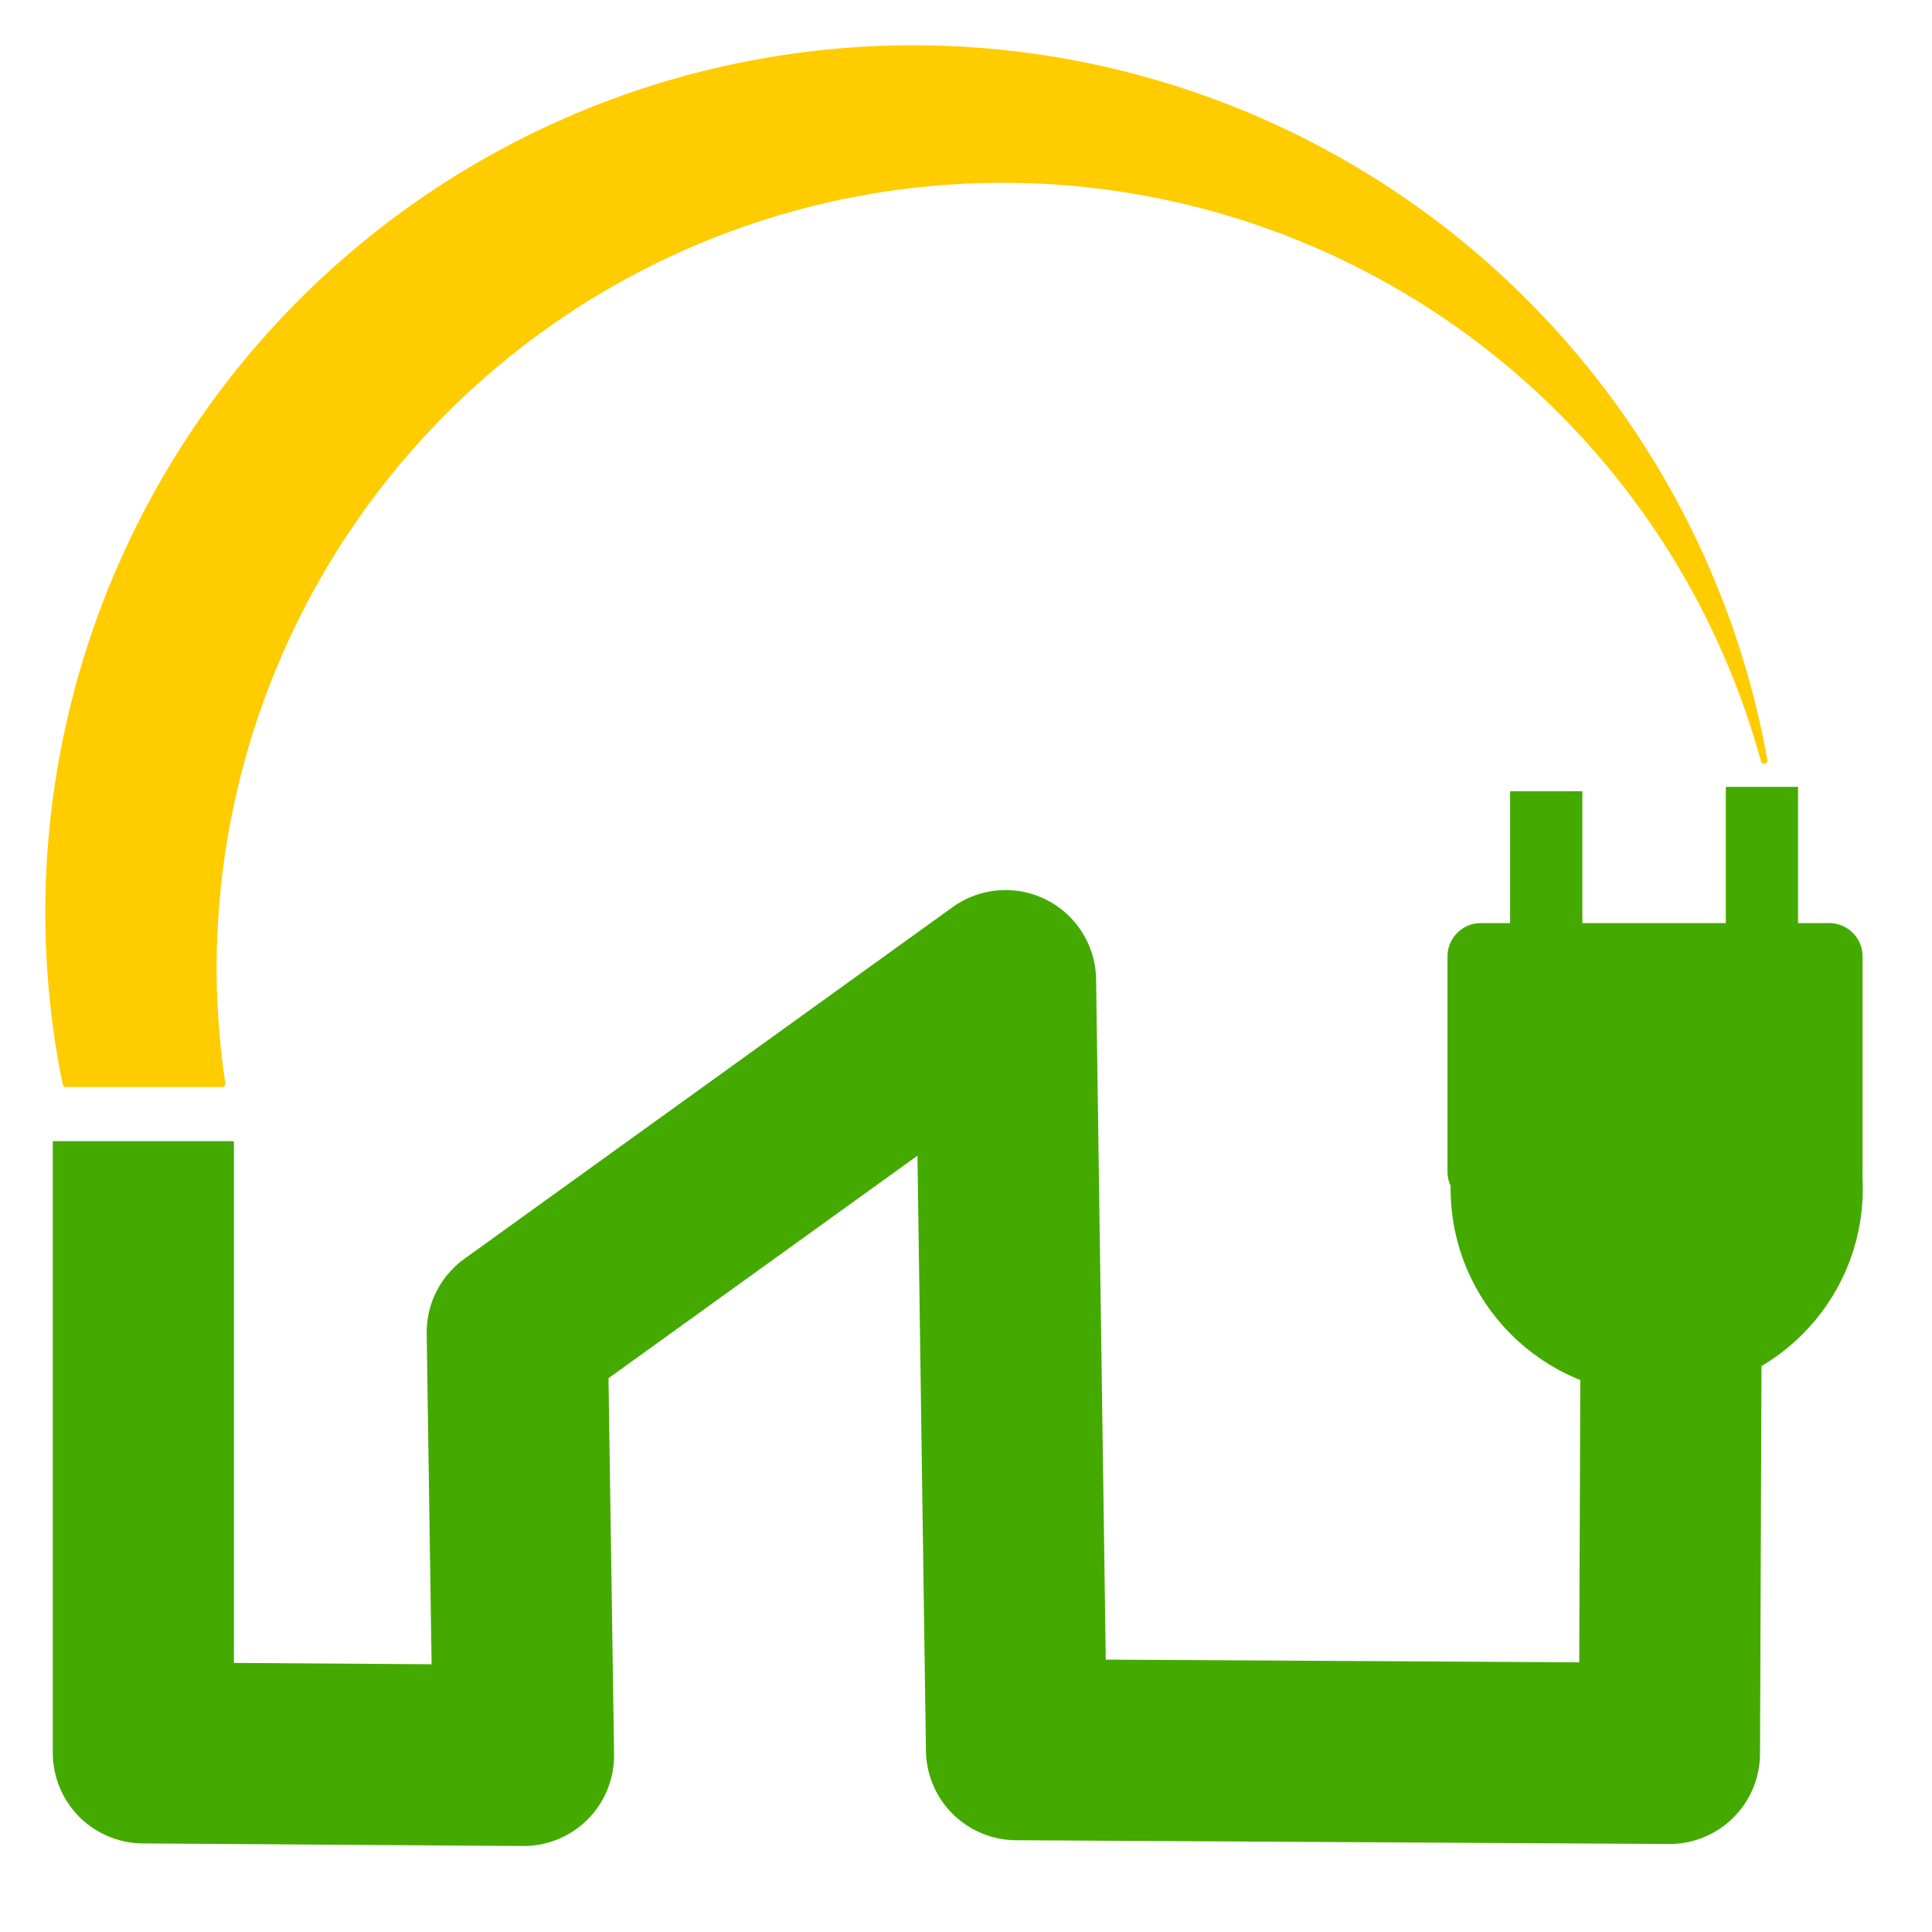
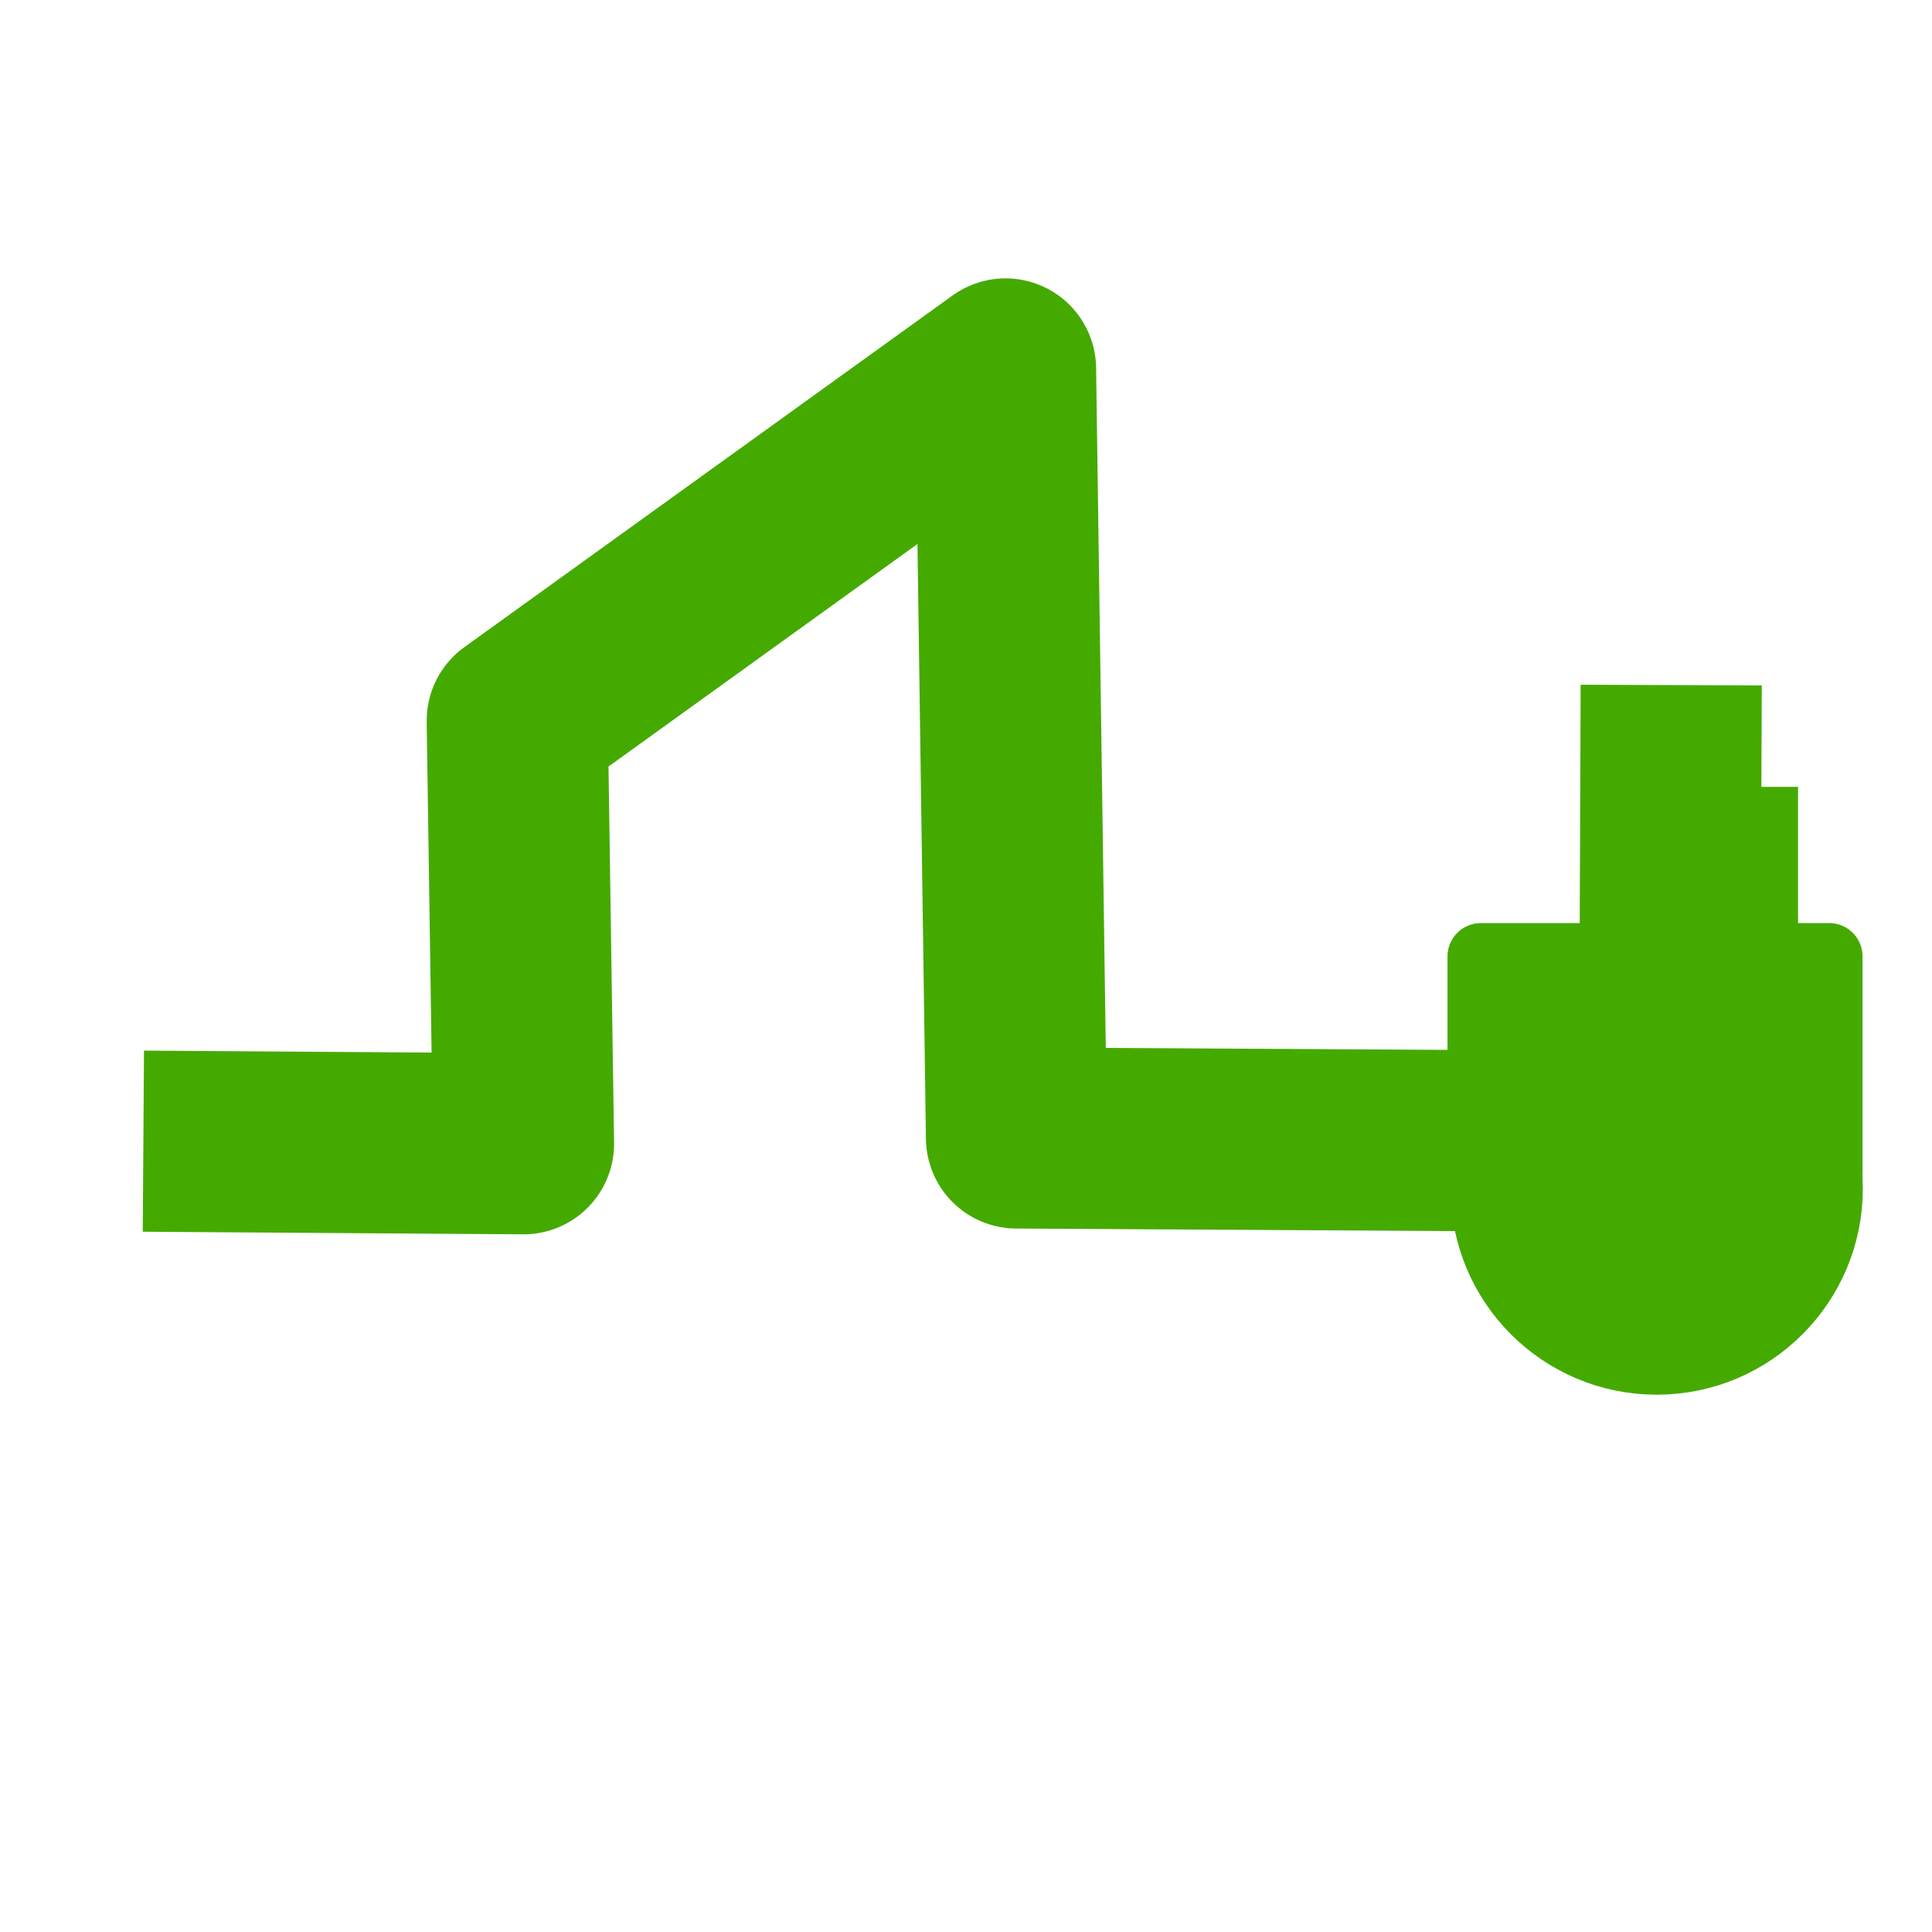
<svg xmlns="http://www.w3.org/2000/svg" xmlns:ns1="http://www.inkscape.org/namespaces/inkscape" xmlns:ns2="http://sodipodi.sourceforge.net/DTD/sodipodi-0.dtd" width="512" height="512" viewBox="0 0 135.467 135.467" version="1.1" id="svg5" ns1:version="1.2.1 (ef4d3fba62, 2022-07-19, custom)" ns2:docname="Squared_Test.svg">
  <ns2:namedview id="namedview7" pagecolor="#ffffff" bordercolor="#000000" borderopacity="0.25" ns1:showpageshadow="2" ns1:pageopacity="0.0" ns1:pagecheckerboard="0" ns1:deskcolor="#d1d1d1" ns1:document-units="mm" showgrid="false" showguides="true" ns1:zoom="0.53543895" ns1:cx="780.6679" ns1:cy="394.0692" ns1:window-width="1920" ns1:window-height="1027" ns1:window-x="0" ns1:window-y="27" ns1:window-maximized="1" ns1:current-layer="layer1">
    <ns2:guide position="-0.494,12.425" orientation="0,-1" id="guide725" ns1:locked="false" />
  </ns2:namedview>
  <defs id="defs2" />
  <g ns1:label="Layer 1" ns1:groupmode="layer" id="layer1">
-     <path id="path234" style="fill:#ffcc00;stroke:#ffcc00;stroke-width:0.461;stroke-linejoin:round" ns1:label="Sun" d="M 64.029 3.405 A 60.624 60.624 0 0 0 3.405 64.029 A 60.624 60.624 0 0 0 4.621 75.993 L 15.571 75.993 A 55.352 55.352 0 0 1 14.958 67.938 A 55.352 55.352 0 0 1 70.31 12.586 A 55.352 55.352 0 0 1 123.696 53.322 A 60.624 60.624 0 0 0 64.029 3.405 z " />
-     <path style="fill:none;stroke:#44aa00;stroke-width:12.7;stroke-linejoin:round;stroke-dasharray:none" d="m 10.053,80.016 v 42.89 l 26.655,0.182 -0.44,-29.667 34.238,-24.662 0.768,53.923 45.784,0.264 0.123,-32.02" id="path573" ns2:nodetypes="cccccccc" />
+     <path style="fill:none;stroke:#44aa00;stroke-width:12.7;stroke-linejoin:round;stroke-dasharray:none" d="m 10.053,80.016 l 26.655,0.182 -0.44,-29.667 34.238,-24.662 0.768,53.923 45.784,0.264 0.123,-32.02" id="path573" ns2:nodetypes="cccccccc" />
    <g id="g1391" transform="translate(0.51,1.058)">
      <rect style="fill:#44aa00;stroke:#44aa00;stroke-width:4.688;stroke-linejoin:round;stroke-dasharray:none" id="rect1333" width="24.417" height="15.085" x="103.328" y="66.009" />
      <circle style="fill:#44aa00;stroke:#44aa00;stroke-width:5.447;stroke-linejoin:round;stroke-dasharray:none" id="path1387" cx="115.654" cy="82.282" r="11.729" />
    </g>
-     <path style="fill:#44aa00;stroke:#44aa00;stroke-width:5.065;stroke-linejoin:round;stroke-dasharray:none" d="m 108.418,55.478 v 9.982" id="path1458" />
    <path style="fill:#44aa00;stroke:#44aa00;stroke-width:5.065;stroke-linejoin:round;stroke-dasharray:none" d="m 123.542,55.172 v 9.982" id="path1460" />
  </g>
</svg>